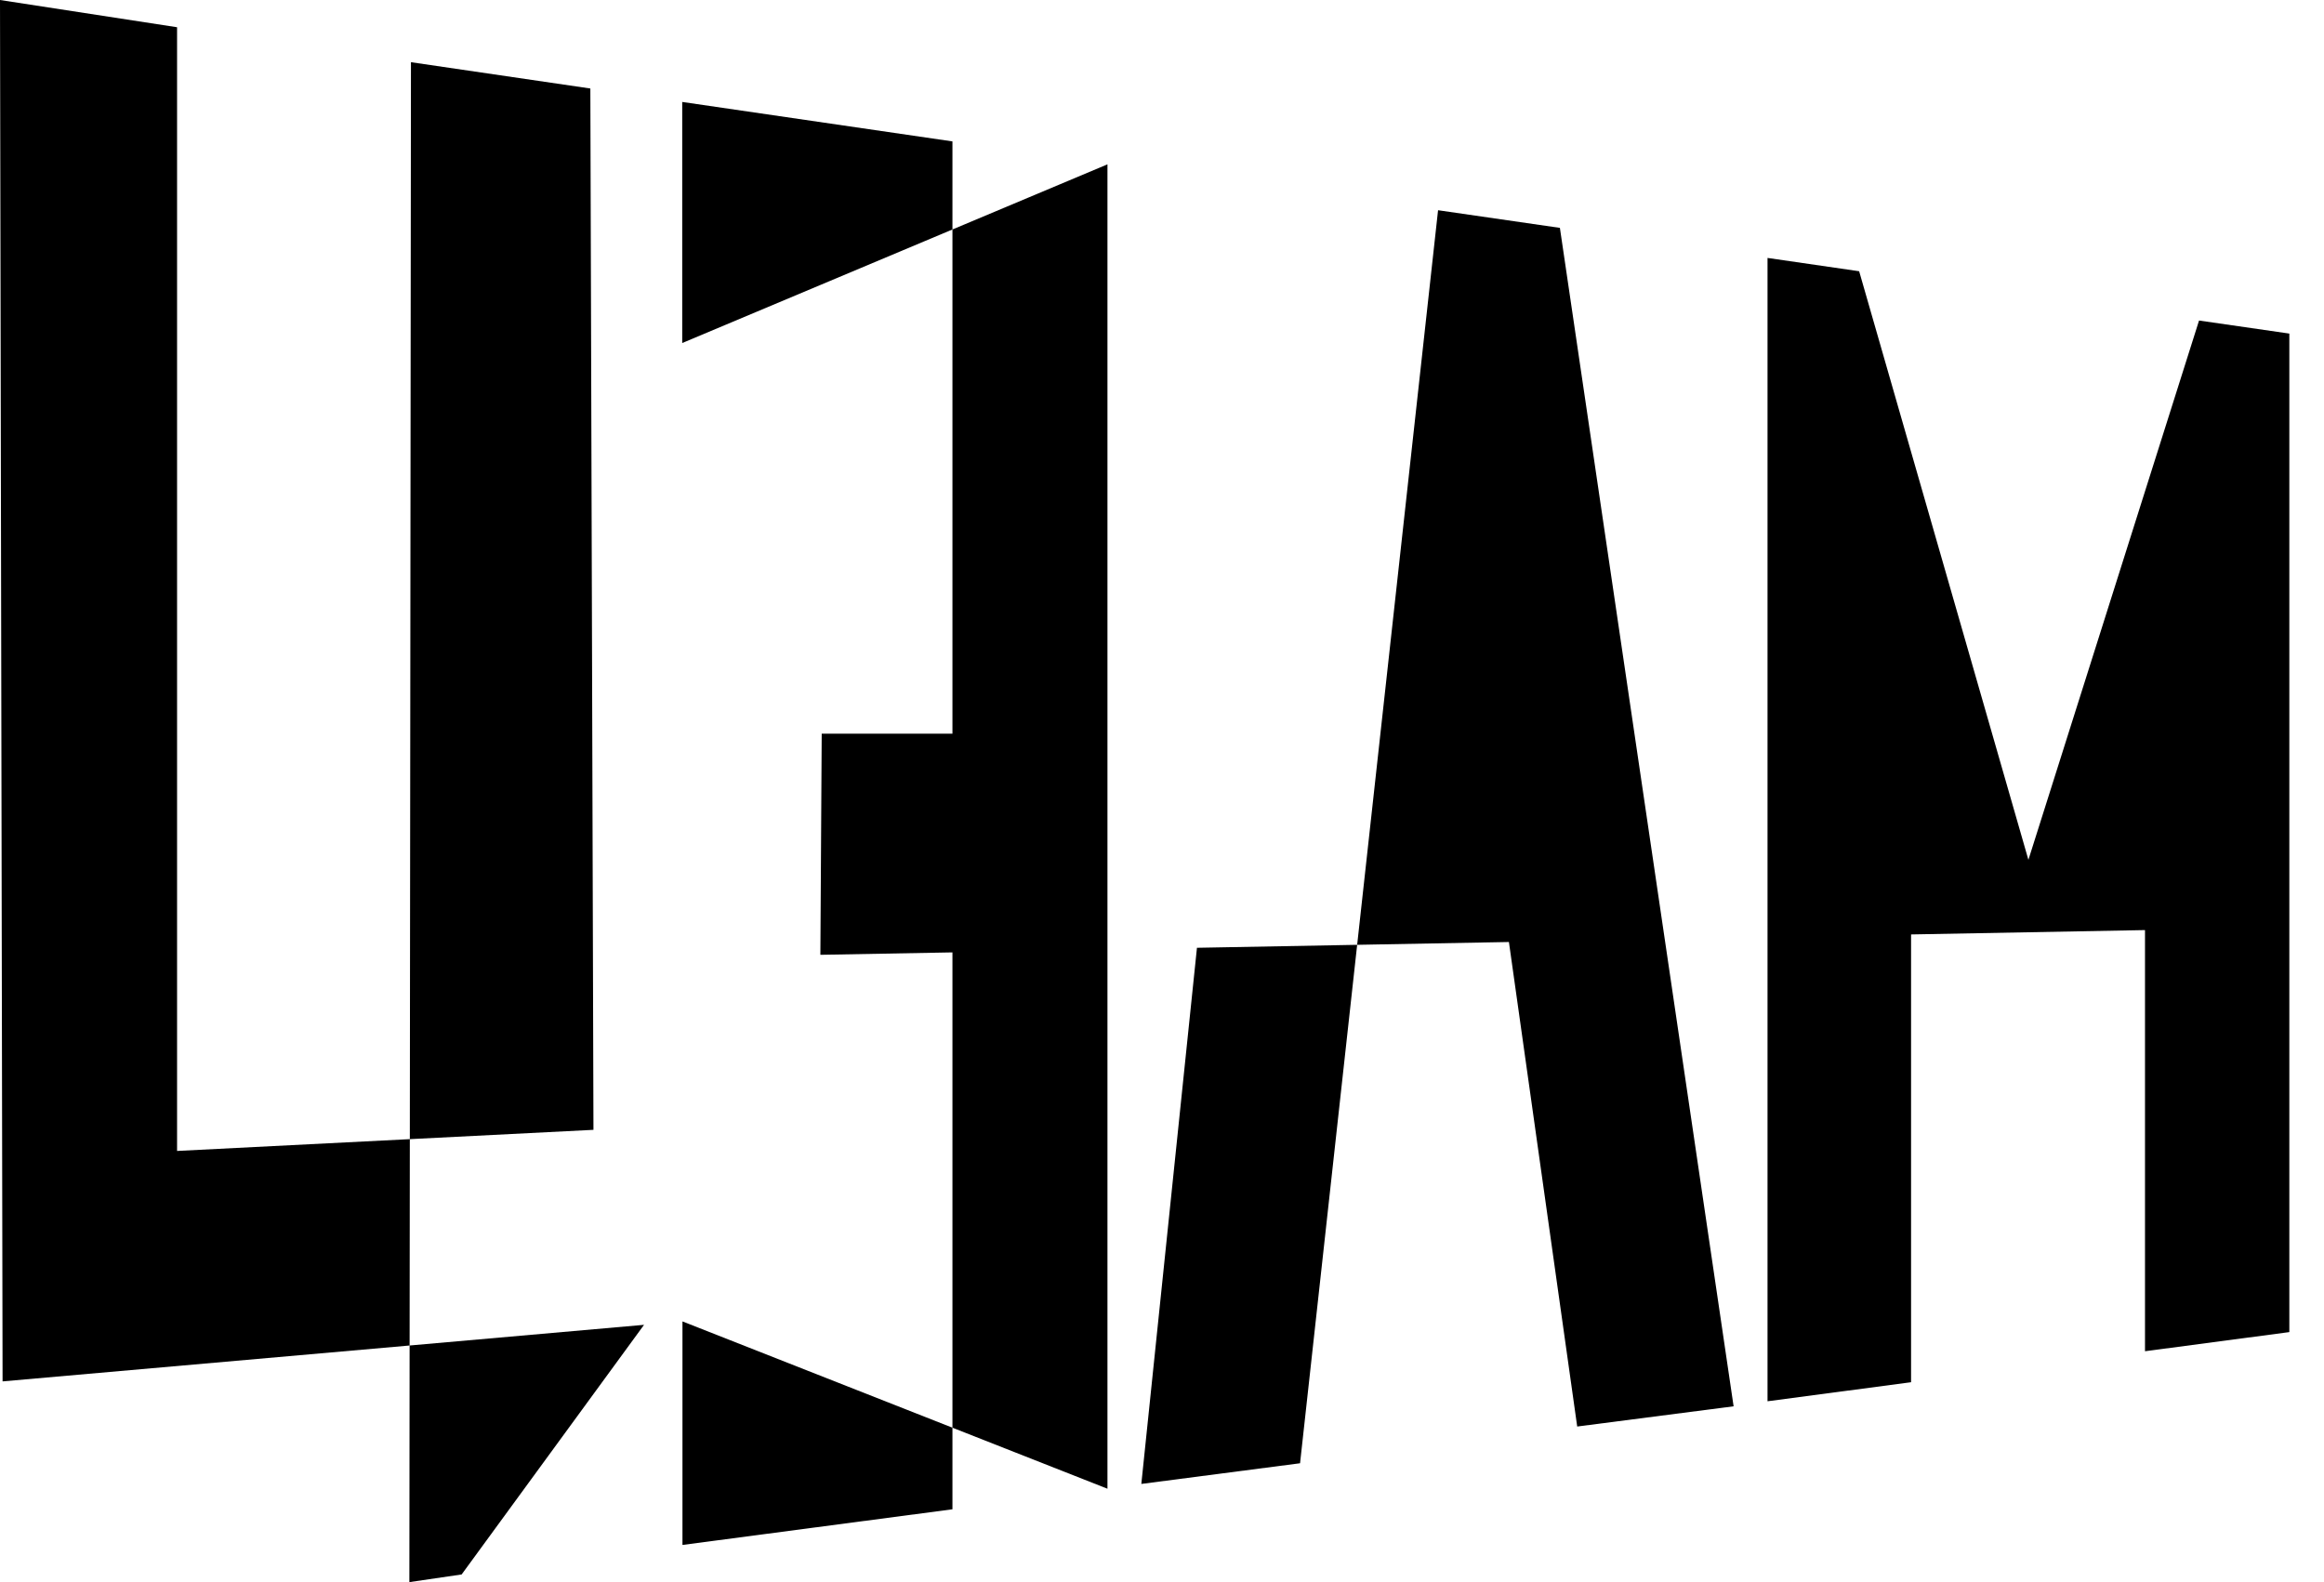
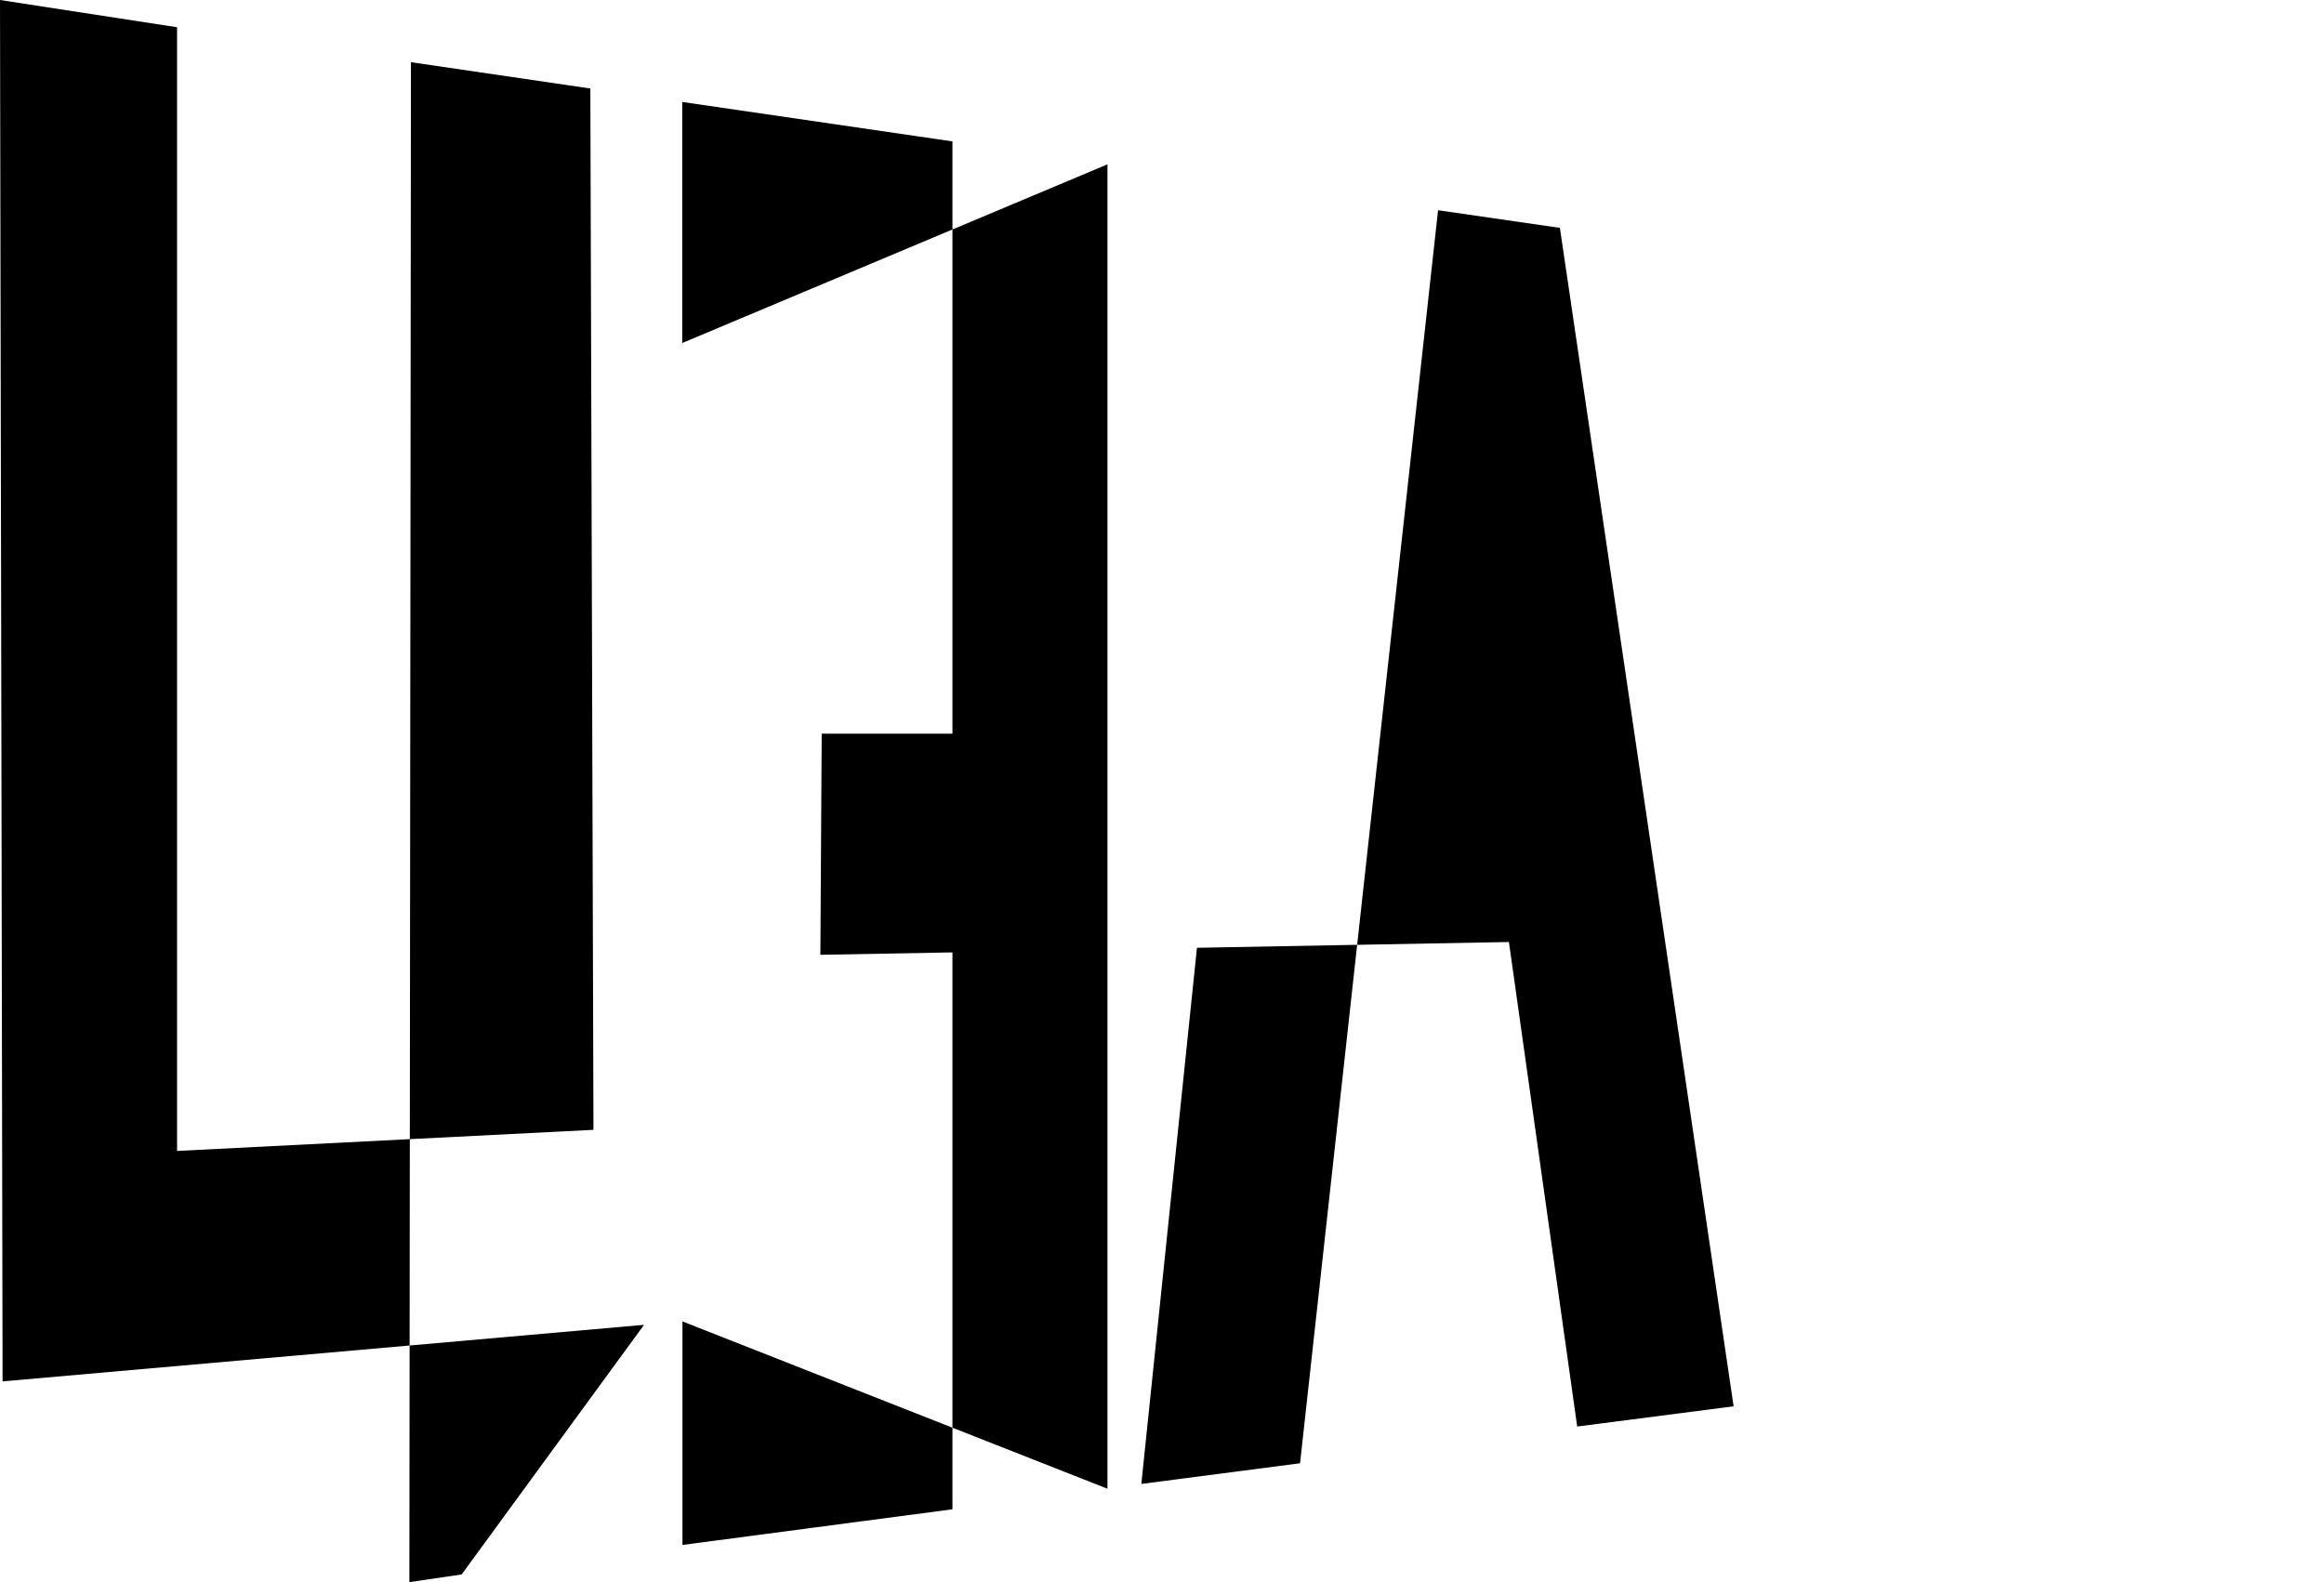
<svg xmlns="http://www.w3.org/2000/svg" width="47" height="32" viewBox="0 0 47 32" fill="none">
-   <path d="M35.746 28.342V5.217L37.599 5.486L41.022 17.391L44.473 6.483L46.299 6.747V26.943L43.38 27.33V18.812L38.649 18.9V27.957L35.746 28.342Z" fill="black" />
  <path d="M13.797 2.062V6.938L22.397 3.324V30.111L13.802 26.727V31.248L19.262 30.527V19.263L16.591 19.312L16.618 14.839H19.262V2.86L13.797 2.062Z" fill="black" />
  <path d="M0 0L0.052 27.94L13.025 26.796L9.336 31.845L8.279 32L8.311 1.258L11.939 1.79L12.002 22.852L3.581 23.279V0.551L0 0Z" fill="black" />
  <path d="M29.083 4.252L31.547 4.609L35.06 28.444L31.897 28.853L30.516 19.053L24.207 19.17L23.082 30.014L26.292 29.596L29.083 4.252Z" fill="black" />
</svg>